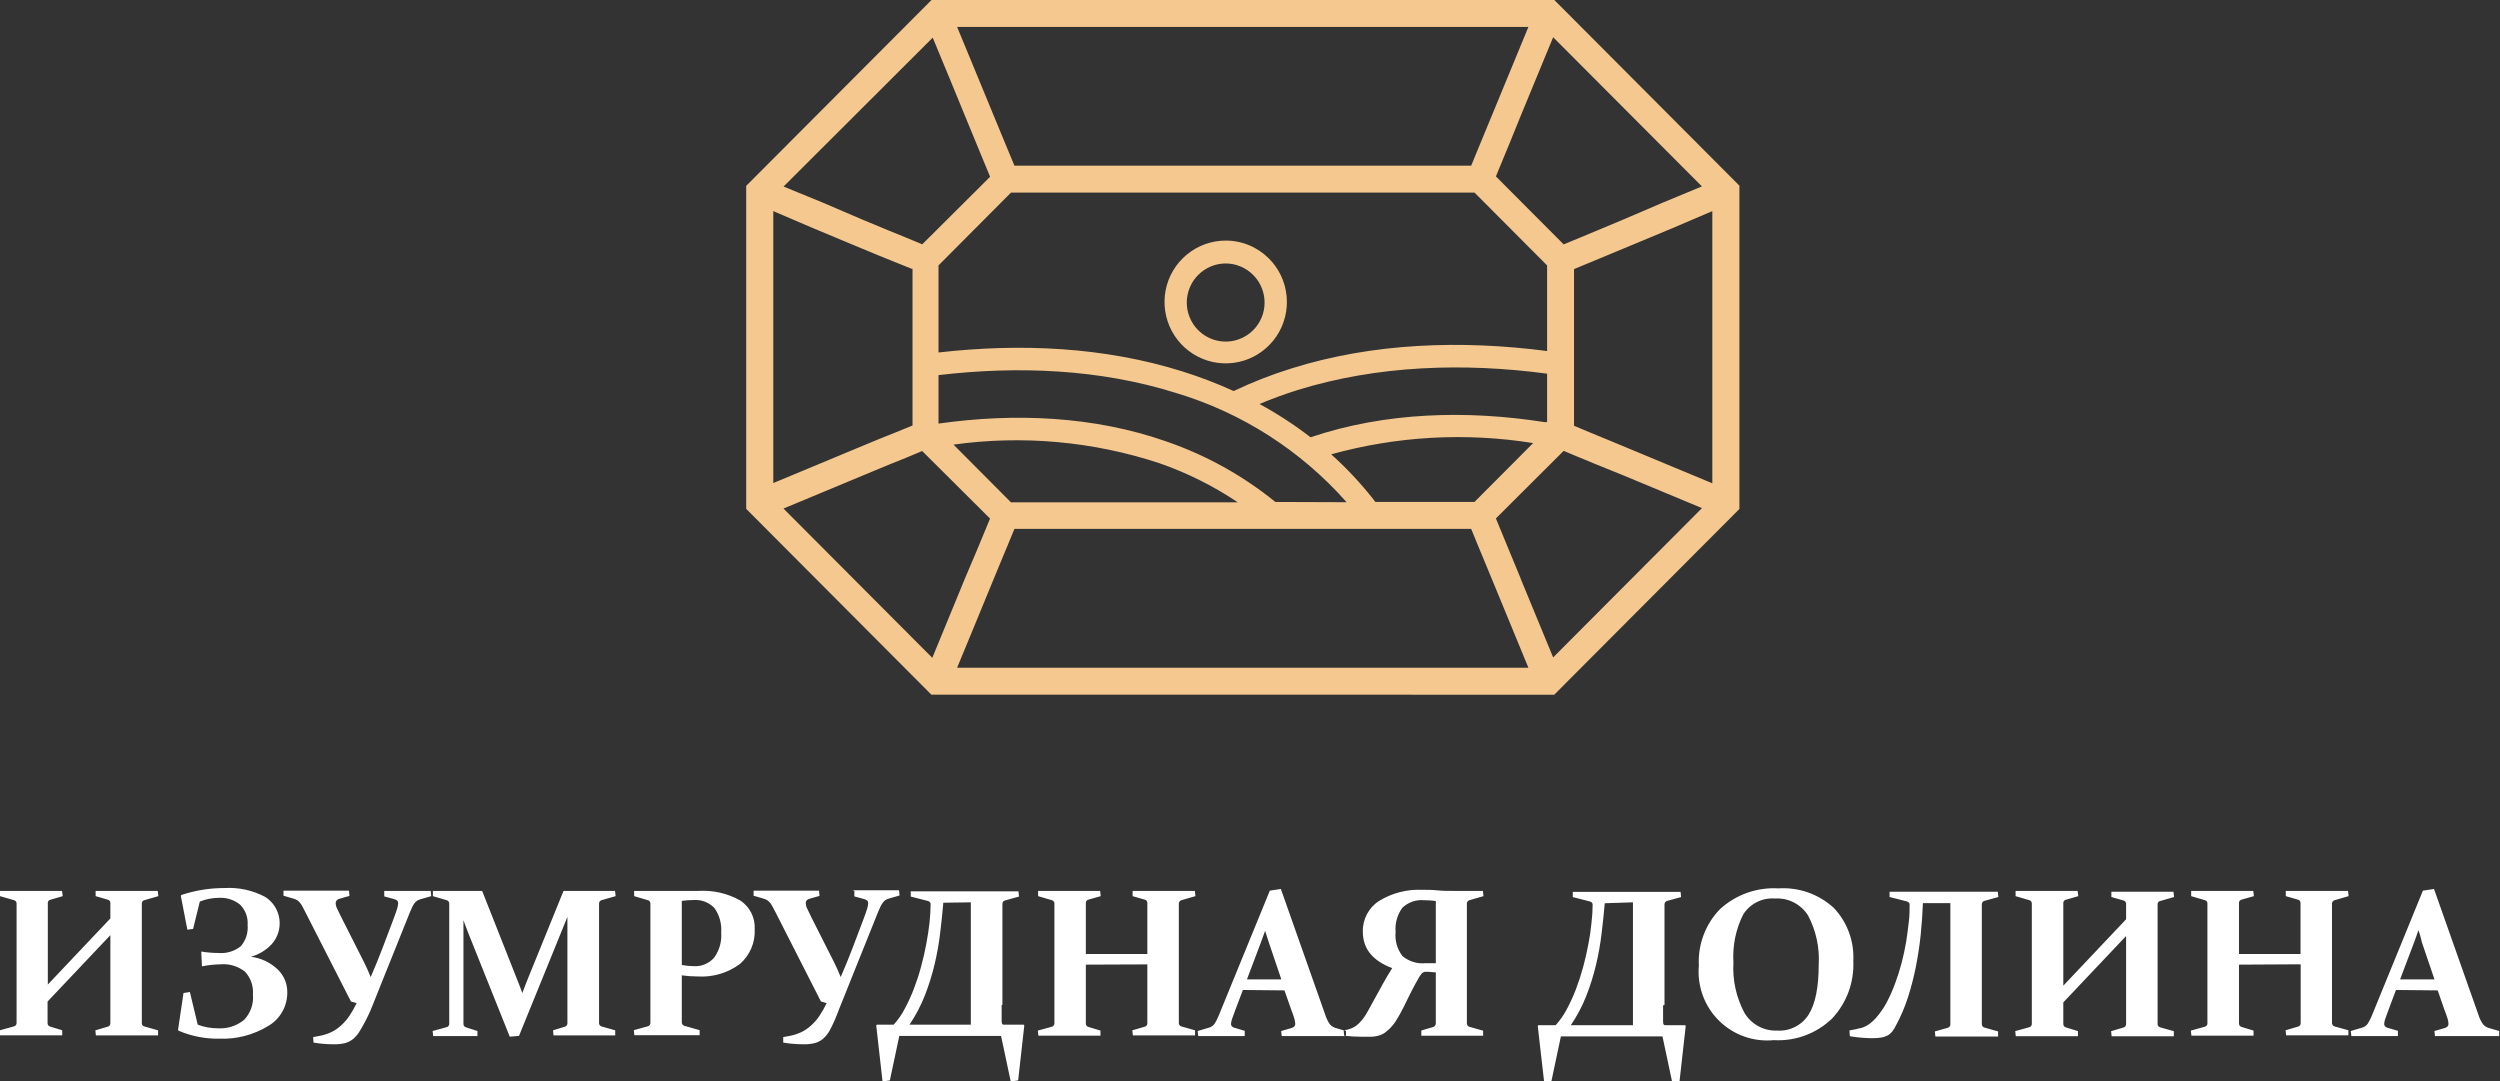
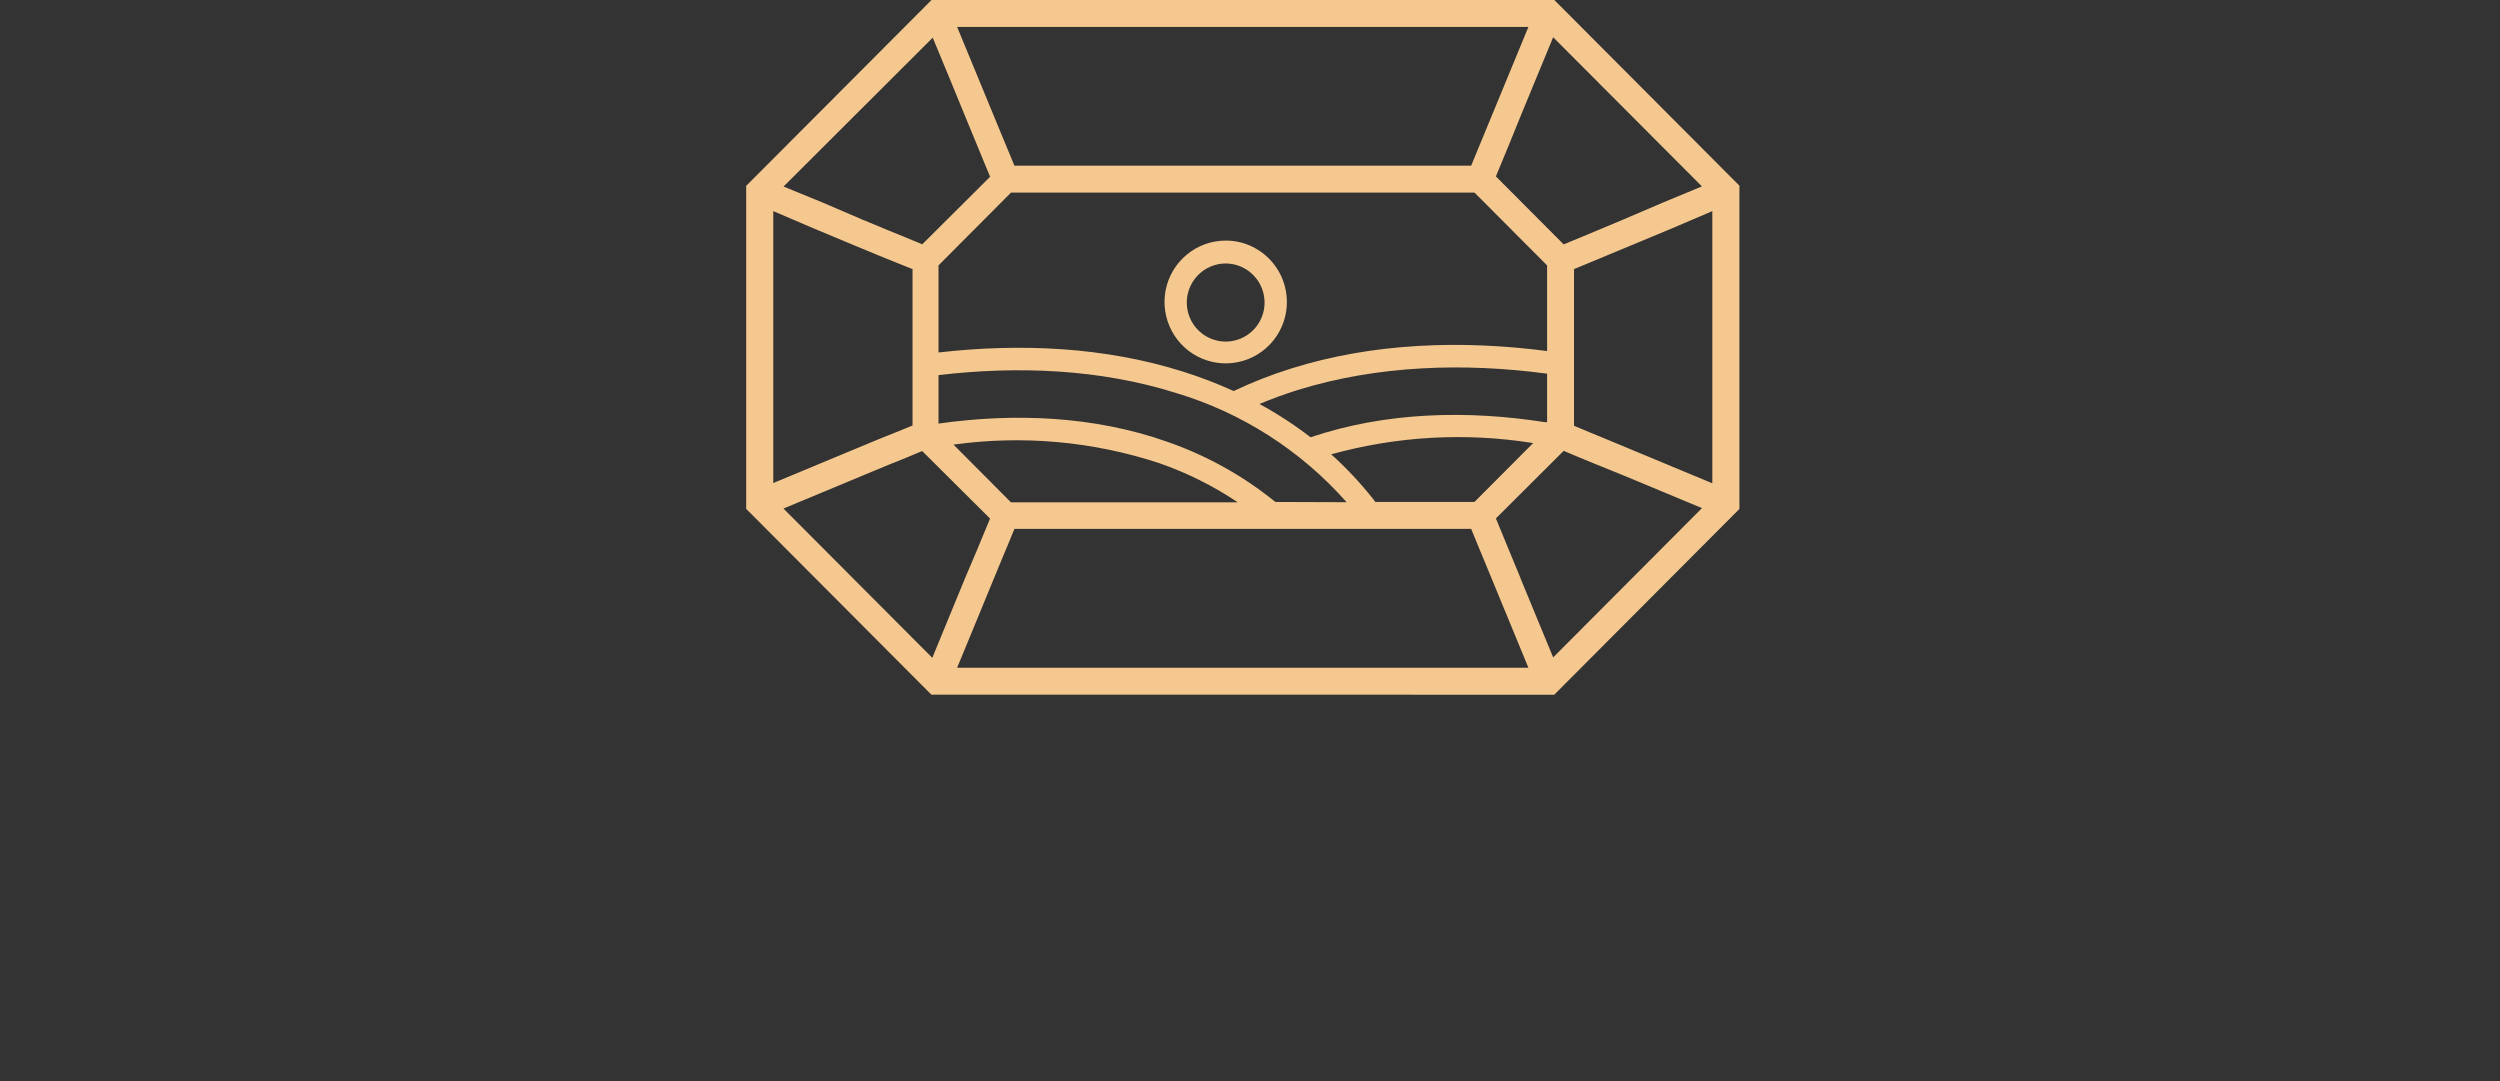
<svg xmlns="http://www.w3.org/2000/svg" width="111" height="48" viewBox="0 0 111 48" fill="none">
  <rect x="0" y="0" width="111" height="48" fill="#333333" stroke="none" />
  <g clip-path="url(#clip0_154_5)">
-     <path fill-rule="evenodd" clip-rule="evenodd" d="M2.112 43.726L4.9 40.779C4.9 40.52 4.9 40.288 4.9 40.085C4.899 40.051 4.886 40.017 4.864 39.991C4.841 39.965 4.81 39.948 4.776 39.943L4.246 39.789V39.557C4.619 39.557 5.086 39.557 5.613 39.557C6.14 39.557 6.593 39.557 7.004 39.557L7.03 39.789L6.406 39.969C6.373 39.977 6.344 39.996 6.324 40.024C6.304 40.051 6.295 40.085 6.297 40.119C6.297 40.322 6.297 40.577 6.297 40.869V44.521C6.297 44.896 6.297 45.188 6.297 45.436C6.297 45.507 6.338 45.552 6.421 45.578L7.019 45.747V45.972C6.585 45.972 6.103 45.972 5.576 45.972C5.049 45.972 4.623 45.972 4.257 45.972L4.234 45.747L4.776 45.586C4.812 45.579 4.845 45.56 4.868 45.531C4.891 45.502 4.902 45.465 4.9 45.428C4.9 45.184 4.9 44.885 4.9 44.521V41.521L2.112 44.468C2.112 44.843 2.112 45.181 2.112 45.421C2.11 45.457 2.121 45.493 2.142 45.523C2.164 45.552 2.196 45.573 2.231 45.582L2.762 45.743V45.968C2.388 45.968 1.936 45.968 1.424 45.968C0.912 45.968 0.426 45.968 0 45.968L0 45.743L0.613 45.574C0.646 45.568 0.677 45.55 0.699 45.524C0.721 45.499 0.734 45.466 0.736 45.432C0.736 45.184 0.736 44.881 0.736 44.517V40.869C0.736 40.565 0.736 40.31 0.736 40.119C0.738 40.086 0.728 40.052 0.708 40.025C0.688 39.998 0.66 39.978 0.628 39.969L0 39.789V39.557C0.422 39.557 0.893 39.557 1.405 39.557C1.917 39.557 2.384 39.557 2.754 39.557L2.784 39.789L2.242 39.947C2.209 39.952 2.179 39.969 2.157 39.994C2.135 40.019 2.123 40.052 2.123 40.085C2.123 40.306 2.123 40.565 2.123 40.861V43.726H2.112ZM8.868 40.044L8.573 41.244L8.319 41.278L8.028 39.778L8.054 39.737C8.671 39.531 9.317 39.428 9.967 39.429C10.599 39.391 11.229 39.53 11.787 39.83C11.956 39.94 12.098 40.085 12.206 40.255C12.312 40.426 12.381 40.618 12.407 40.818C12.432 41.017 12.414 41.22 12.354 41.413C12.293 41.605 12.192 41.781 12.056 41.93C11.806 42.193 11.49 42.383 11.141 42.481C11.589 42.535 12.007 42.734 12.333 43.047C12.466 43.175 12.573 43.329 12.645 43.499C12.718 43.669 12.755 43.852 12.755 44.037C12.763 44.345 12.687 44.649 12.536 44.917C12.386 45.185 12.166 45.407 11.899 45.559C11.255 45.95 10.511 46.144 9.758 46.118C9.134 46.131 8.514 46.012 7.938 45.769L7.904 45.732L8.147 44.09L8.431 44.045L8.779 45.496C9.068 45.604 9.374 45.659 9.683 45.657C10.101 45.682 10.514 45.548 10.838 45.282C10.98 45.134 11.088 44.956 11.156 44.762C11.224 44.568 11.249 44.362 11.23 44.157C11.245 43.974 11.221 43.79 11.162 43.617C11.102 43.443 11.007 43.284 10.883 43.148C10.576 42.901 10.187 42.782 9.795 42.815C9.517 42.821 9.239 42.851 8.966 42.905L8.936 42.249C9.183 42.29 9.433 42.311 9.683 42.312C10.046 42.347 10.407 42.239 10.692 42.013C10.802 41.884 10.886 41.735 10.938 41.574C10.989 41.413 11.009 41.244 10.995 41.075C11.007 40.909 10.984 40.742 10.927 40.585C10.869 40.429 10.779 40.286 10.662 40.168C10.392 39.949 10.049 39.84 9.702 39.864C9.422 39.868 9.144 39.922 8.883 40.025L8.868 40.044ZM17.061 39.557V39.8L17.46 39.909C17.519 39.921 17.575 39.944 17.625 39.977C17.643 39.994 17.657 40.015 17.667 40.038C17.676 40.061 17.679 40.087 17.677 40.111C17.672 40.2 17.654 40.287 17.625 40.37C17.591 40.483 17.535 40.629 17.468 40.816C17.303 41.255 17.139 41.682 16.982 42.099C16.825 42.515 16.646 42.946 16.459 43.381C16.354 43.122 16.253 42.897 16.152 42.699L15.166 40.749L14.983 40.374C14.936 40.291 14.91 40.199 14.904 40.104C14.902 40.056 14.918 40.009 14.949 39.973C14.991 39.934 15.043 39.908 15.098 39.898L15.517 39.778L15.495 39.545C14.994 39.545 14.478 39.545 13.944 39.545C13.32 39.545 12.867 39.545 12.587 39.545V39.77L13.013 39.894C13.078 39.909 13.139 39.935 13.196 39.969C13.243 40.001 13.285 40.04 13.32 40.085C13.363 40.137 13.401 40.194 13.432 40.254L13.555 40.494L15.581 44.465L15.835 44.54C15.738 44.739 15.628 44.932 15.506 45.117C15.399 45.273 15.273 45.415 15.132 45.541C15.005 45.657 14.861 45.754 14.706 45.829C14.535 45.908 14.354 45.965 14.168 45.998L13.903 46.047L13.921 46.291C14.209 46.34 14.5 46.365 14.792 46.365C14.965 46.372 15.139 46.356 15.308 46.317C15.444 46.282 15.572 46.218 15.681 46.129C15.805 46.023 15.909 45.897 15.988 45.754C16.158 45.473 16.31 45.181 16.444 44.881C16.646 44.367 16.911 43.711 17.232 42.916C17.554 42.121 17.879 41.315 18.2 40.505C18.234 40.423 18.268 40.352 18.298 40.284C18.325 40.225 18.358 40.169 18.395 40.115C18.427 40.068 18.467 40.028 18.514 39.995C18.564 39.964 18.618 39.94 18.675 39.924L19.146 39.789L19.123 39.557C18.75 39.557 18.395 39.557 18.062 39.557C17.73 39.557 17.382 39.557 17.053 39.557H17.061ZM25.122 39.557C25.544 39.557 25.922 39.557 26.243 39.557C26.564 39.557 26.897 39.557 27.308 39.557L27.334 39.789L26.706 39.969C26.674 39.978 26.646 39.998 26.626 40.025C26.607 40.052 26.597 40.086 26.598 40.119C26.598 40.322 26.598 40.577 26.598 40.869V44.521C26.598 44.896 26.598 45.188 26.598 45.436C26.6 45.47 26.613 45.502 26.635 45.528C26.658 45.554 26.688 45.572 26.721 45.578L27.316 45.747V45.972C26.878 45.972 26.396 45.972 25.869 45.972C25.342 45.972 24.92 45.972 24.576 45.972L24.554 45.747L25.077 45.586C25.113 45.577 25.144 45.555 25.166 45.525C25.187 45.495 25.197 45.458 25.193 45.421C25.193 45.181 25.193 44.885 25.193 44.521V41.619C25.193 41.461 25.193 41.154 25.193 40.708C25.088 40.97 24.98 41.24 24.864 41.521L23.044 45.994L22.633 46.028L20.895 41.686C20.794 41.439 20.686 41.161 20.577 40.858C20.577 41.293 20.577 41.578 20.577 41.716V44.551C20.577 44.926 20.577 45.211 20.577 45.451C20.574 45.488 20.584 45.526 20.606 45.556C20.628 45.586 20.66 45.608 20.697 45.616L21.198 45.777V46.002C20.824 46.002 20.525 46.002 20.26 46.002C19.994 46.002 19.654 46.002 19.232 46.002L19.209 45.777L19.822 45.608C19.856 45.602 19.886 45.584 19.908 45.558C19.931 45.532 19.944 45.5 19.946 45.466C19.946 45.218 19.946 44.914 19.946 44.551V40.869C19.946 40.565 19.946 40.31 19.946 40.119C19.947 40.085 19.936 40.052 19.916 40.024C19.895 39.997 19.866 39.977 19.834 39.969L19.221 39.789V39.557C19.725 39.557 20.106 39.557 20.342 39.557C20.689 39.557 21.044 39.557 21.407 39.557L23.003 43.595C23.074 43.767 23.134 43.936 23.19 44.09L23.38 43.595L25.021 39.557H25.122ZM30.272 42.845C30.443 42.879 30.617 42.896 30.791 42.897C30.962 42.909 31.134 42.882 31.292 42.817C31.451 42.752 31.593 42.651 31.707 42.522C31.942 42.197 32.054 41.798 32.021 41.398C32.05 41.014 31.944 40.632 31.722 40.318C31.601 40.192 31.454 40.094 31.291 40.032C31.128 39.971 30.953 39.947 30.78 39.962C30.61 39.963 30.44 39.975 30.272 39.999V42.83V42.845ZM30.272 44.532V45.027C30.272 45.173 30.272 45.304 30.272 45.402C30.274 45.436 30.287 45.468 30.308 45.494C30.33 45.52 30.359 45.539 30.391 45.548L31.064 45.739V45.964C30.593 45.964 30.1 45.964 29.588 45.964C29.076 45.964 28.582 45.964 28.164 45.964L28.142 45.739L28.754 45.571C28.788 45.564 28.818 45.546 28.84 45.521C28.863 45.495 28.876 45.462 28.878 45.428C28.878 45.308 28.878 45.169 28.878 45.016V40.464C28.878 40.34 28.878 40.224 28.878 40.119C28.88 40.085 28.87 40.052 28.85 40.025C28.831 39.997 28.802 39.978 28.769 39.969L28.156 39.789V39.557C28.582 39.557 29.005 39.557 29.423 39.557C29.711 39.557 29.988 39.557 30.257 39.557C30.526 39.557 30.773 39.557 31.004 39.557C31.655 39.516 32.304 39.664 32.873 39.984C33.08 40.122 33.247 40.312 33.359 40.535C33.47 40.758 33.522 41.006 33.508 41.255C33.524 41.547 33.472 41.838 33.357 42.107C33.243 42.375 33.068 42.614 32.847 42.804C32.308 43.202 31.646 43.397 30.978 43.355C30.742 43.354 30.506 43.338 30.272 43.306V44.551V44.532ZM37.933 39.557V39.8L38.333 39.909C38.39 39.921 38.445 39.944 38.494 39.977C38.513 39.993 38.527 40.014 38.536 40.038C38.545 40.061 38.549 40.087 38.546 40.111C38.542 40.2 38.525 40.287 38.494 40.37C38.46 40.483 38.408 40.629 38.337 40.816C38.172 41.255 38.011 41.682 37.851 42.099C37.69 42.515 37.518 42.946 37.328 43.381C37.223 43.122 37.122 42.897 37.021 42.699L36.035 40.749L35.855 40.374C35.807 40.292 35.78 40.199 35.777 40.104C35.773 40.057 35.788 40.01 35.818 39.973C35.86 39.935 35.912 39.909 35.967 39.898L36.386 39.778L36.363 39.545C35.863 39.545 35.347 39.545 34.816 39.545C34.192 39.545 33.74 39.545 33.46 39.545V39.77L33.882 39.894C33.947 39.909 34.008 39.934 34.065 39.969C34.113 40.001 34.156 40.04 34.192 40.085C34.234 40.137 34.271 40.194 34.3 40.254L34.428 40.494L36.449 44.465L36.703 44.54C36.608 44.74 36.498 44.933 36.375 45.117C36.269 45.274 36.143 45.416 36.001 45.541C35.874 45.657 35.73 45.755 35.575 45.829C35.405 45.908 35.225 45.965 35.04 45.998L34.775 46.047V46.291C35.064 46.34 35.356 46.365 35.65 46.365C35.822 46.372 35.994 46.356 36.162 46.317C36.298 46.283 36.426 46.219 36.535 46.129C36.658 46.023 36.76 45.896 36.838 45.754C36.993 45.464 37.127 45.161 37.238 44.851C37.445 44.336 37.708 43.681 38.026 42.886C38.345 42.091 38.668 41.288 38.994 40.475L39.092 40.254C39.119 40.194 39.153 40.138 39.193 40.085C39.223 40.038 39.263 39.998 39.308 39.965C39.359 39.934 39.415 39.91 39.473 39.894L39.94 39.759L39.917 39.527C39.544 39.527 39.193 39.527 38.86 39.527C38.527 39.527 38.18 39.527 37.851 39.527L37.933 39.557ZM44.473 44.618C44.473 44.959 44.473 45.2 44.473 45.338C44.473 45.477 44.514 45.496 44.574 45.496H45.452L45.479 45.529L45.206 47.97L44.877 48.019L44.447 45.994H39.929L39.51 47.97L39.185 48.019L38.905 45.529L38.931 45.496H39.678C39.87 45.286 40.033 45.053 40.164 44.802C40.32 44.512 40.457 44.213 40.575 43.906C40.7 43.578 40.809 43.244 40.9 42.905C40.994 42.556 41.072 42.219 41.132 41.885C41.192 41.551 41.244 41.236 41.274 40.936C41.304 40.636 41.319 40.374 41.319 40.142C41.319 40.07 41.274 40.022 41.184 39.999L40.437 39.808V39.575C40.882 39.575 41.252 39.575 41.558 39.575H43.965C44.38 39.575 44.798 39.575 45.221 39.575L45.243 39.808L44.63 39.977C44.597 39.983 44.566 40.001 44.544 40.027C44.522 40.052 44.509 40.085 44.507 40.119C44.507 40.243 44.507 40.378 44.507 40.528V44.618H44.473ZM41.883 40.081C41.846 40.517 41.801 40.963 41.745 41.413C41.69 41.886 41.606 42.355 41.495 42.819C41.384 43.287 41.24 43.747 41.065 44.195C40.886 44.652 40.656 45.089 40.381 45.496H43.105V40.063L41.883 40.081ZM48.211 42.83V44.532C48.211 44.907 48.211 45.196 48.211 45.439C48.208 45.476 48.219 45.512 48.241 45.541C48.263 45.57 48.294 45.59 48.33 45.597L48.861 45.758V45.983C48.487 45.983 48.039 45.983 47.527 45.983C47.015 45.983 46.525 45.983 46.103 45.983L46.08 45.758L46.693 45.589C46.727 45.583 46.757 45.565 46.779 45.539C46.801 45.514 46.815 45.481 46.816 45.447C46.816 45.2 46.816 44.896 46.816 44.532V40.869C46.816 40.565 46.816 40.31 46.816 40.119C46.818 40.085 46.807 40.052 46.787 40.024C46.766 39.997 46.737 39.977 46.704 39.969L46.092 39.789V39.557C46.514 39.557 46.981 39.557 47.497 39.557C48.012 39.557 48.472 39.557 48.846 39.557L48.872 39.789L48.33 39.943C48.297 39.949 48.267 39.967 48.245 39.992C48.223 40.019 48.211 40.051 48.211 40.085C48.211 40.306 48.211 40.565 48.211 40.858V42.357H50.942V40.858C50.942 40.565 50.942 40.306 50.942 40.085C50.942 40.051 50.93 40.019 50.908 39.992C50.886 39.967 50.856 39.949 50.823 39.943L50.288 39.789V39.557C50.662 39.557 51.133 39.557 51.66 39.557C52.187 39.557 52.639 39.557 53.054 39.557L53.076 39.789L52.456 39.969C52.423 39.978 52.394 39.998 52.373 40.025C52.352 40.052 52.341 40.085 52.34 40.119C52.34 40.322 52.34 40.577 52.34 40.869V44.521C52.34 44.896 52.34 45.188 52.34 45.436C52.344 45.47 52.358 45.503 52.382 45.529C52.405 45.554 52.437 45.572 52.471 45.578L53.061 45.747V45.972C52.624 45.972 52.146 45.972 51.619 45.972C51.092 45.972 50.662 45.972 50.3 45.972L50.273 45.747L50.823 45.586C50.858 45.578 50.89 45.559 50.912 45.529C50.934 45.501 50.945 45.465 50.942 45.428C50.942 45.184 50.942 44.881 50.942 44.521V42.819L48.211 42.83ZM55.184 43.955L54.859 44.813C54.795 44.982 54.747 45.117 54.71 45.222C54.681 45.298 54.663 45.377 54.657 45.458C54.655 45.501 54.67 45.543 54.698 45.574C54.736 45.607 54.781 45.629 54.829 45.638L55.266 45.769V46.002C54.825 46.002 54.467 46.002 54.19 46.002C53.913 46.002 53.57 46.002 53.2 46.002L53.177 45.777L53.667 45.631C53.769 45.606 53.858 45.546 53.921 45.462C53.994 45.351 54.055 45.233 54.104 45.109L56.38 39.545L56.87 39.47L58.839 45.05C58.886 45.203 58.957 45.349 59.048 45.481C59.119 45.561 59.211 45.618 59.314 45.646L59.762 45.777V46.002C59.351 46.002 58.936 46.002 58.518 46.002C57.968 46.002 57.43 46.002 56.907 46.002L56.885 45.777L57.337 45.646C57.386 45.634 57.431 45.609 57.468 45.574C57.482 45.558 57.493 45.538 57.501 45.517C57.508 45.495 57.51 45.473 57.509 45.451C57.505 45.369 57.49 45.288 57.464 45.211C57.434 45.109 57.389 44.982 57.333 44.836L57.03 43.973L55.184 43.955ZM56.171 41.33C56.114 41.493 56.054 41.657 55.991 41.825L55.364 43.486H56.892L56.331 41.829C56.272 41.656 56.219 41.491 56.171 41.33ZM63.75 43.175V45.05C63.75 45.184 63.75 45.312 63.75 45.424C63.753 45.464 63.742 45.503 63.72 45.535C63.697 45.567 63.664 45.59 63.627 45.601L63.107 45.754V45.987C63.444 45.987 63.877 45.987 64.408 45.987C64.938 45.987 65.428 45.987 65.85 45.987V45.762L65.252 45.593C65.218 45.585 65.188 45.566 65.166 45.539C65.143 45.512 65.13 45.478 65.129 45.443C65.129 45.312 65.129 45.181 65.129 45.046V40.471C65.129 40.348 65.129 40.231 65.129 40.123C65.128 40.088 65.138 40.054 65.159 40.026C65.179 39.998 65.208 39.978 65.241 39.969L65.865 39.789L65.843 39.557C65.406 39.557 64.991 39.557 64.602 39.557C64.314 39.557 64.045 39.557 63.799 39.53C63.552 39.504 63.339 39.508 63.152 39.508C62.478 39.476 61.811 39.647 61.235 39.999C61.006 40.145 60.819 40.349 60.692 40.589C60.565 40.83 60.502 41.099 60.51 41.371C60.51 42.121 60.944 42.659 61.814 42.984C61.668 43.212 61.53 43.445 61.403 43.677C61.276 43.91 61.149 44.138 61.029 44.356C60.91 44.573 60.801 44.779 60.693 44.963C60.605 45.123 60.497 45.27 60.371 45.402C60.321 45.453 60.267 45.5 60.211 45.544C60.16 45.58 60.106 45.612 60.05 45.638C59.992 45.664 59.932 45.685 59.871 45.702L59.661 45.758L59.68 45.987C59.954 46.017 60.23 46.032 60.506 46.032H60.88C60.975 46.029 61.071 46.016 61.164 45.994C61.243 45.975 61.319 45.948 61.392 45.912C61.468 45.871 61.538 45.821 61.601 45.762C61.746 45.638 61.871 45.494 61.975 45.334C62.094 45.145 62.204 44.95 62.304 44.749L62.603 44.142C62.707 43.932 62.827 43.7 62.976 43.445C63.004 43.392 63.035 43.342 63.07 43.295C63.093 43.258 63.123 43.225 63.156 43.197C63.186 43.171 63.224 43.154 63.264 43.148C63.313 43.144 63.361 43.144 63.41 43.148L63.75 43.175ZM63.75 42.766H63.29C63.108 42.783 62.924 42.764 62.749 42.711C62.574 42.656 62.411 42.568 62.27 42.451C62.036 42.146 61.926 41.762 61.964 41.379C61.932 40.997 62.038 40.617 62.263 40.306C62.391 40.184 62.543 40.091 62.71 40.032C62.877 39.974 63.054 39.953 63.23 39.969C63.404 39.97 63.578 39.981 63.75 40.003V42.744V42.766ZM73.841 44.641C73.841 44.982 73.841 45.222 73.841 45.361C73.841 45.499 73.878 45.518 73.941 45.518H74.82L74.846 45.552L74.573 47.993L74.244 48.041L73.814 46.017H69.303L68.885 47.993L68.56 48.041L68.276 45.552L68.302 45.518H69.072C69.262 45.308 69.425 45.075 69.558 44.825C69.713 44.535 69.85 44.235 69.969 43.928C70.094 43.6 70.202 43.266 70.294 42.927C70.387 42.579 70.466 42.241 70.526 41.907C70.588 41.594 70.634 41.277 70.664 40.959C70.695 40.695 70.711 40.43 70.713 40.164C70.713 40.093 70.668 40.044 70.578 40.022L69.831 39.83V39.598C70.275 39.598 70.645 39.598 70.952 39.598H73.358C73.777 39.598 74.196 39.598 74.618 39.598L74.64 39.83L74.027 39.999C73.994 40.006 73.964 40.023 73.941 40.049C73.919 40.075 73.906 40.107 73.904 40.142C73.904 40.265 73.904 40.4 73.904 40.55V44.618L73.841 44.641ZM71.251 40.104C71.213 40.539 71.168 40.985 71.112 41.435C71.057 41.908 70.974 42.378 70.862 42.841C70.751 43.309 70.608 43.769 70.432 44.217C70.251 44.675 70.021 45.111 69.745 45.518H72.503V40.063L71.251 40.104ZM76.965 42.729C76.917 43.51 77.088 44.289 77.458 44.978C77.608 45.227 77.822 45.43 78.077 45.567C78.332 45.705 78.619 45.77 78.908 45.758C79.183 45.776 79.456 45.719 79.701 45.594C79.947 45.47 80.154 45.282 80.302 45.05C80.601 44.577 80.751 43.837 80.751 42.83C80.796 42.071 80.632 41.315 80.276 40.644C80.12 40.398 79.901 40.198 79.642 40.066C79.383 39.934 79.094 39.875 78.804 39.894C78.527 39.873 78.251 39.928 78.003 40.053C77.756 40.178 77.547 40.368 77.398 40.603C77.065 41.266 76.916 42.006 76.965 42.747V42.729ZM82.287 42.665C82.308 43.131 82.237 43.597 82.077 44.035C81.916 44.472 81.67 44.874 81.352 45.215C81.01 45.547 80.603 45.805 80.157 45.971C79.71 46.138 79.234 46.21 78.759 46.182C78.314 46.226 77.864 46.171 77.442 46.021C77.02 45.871 76.637 45.63 76.319 45.314C76.001 44.998 75.756 44.615 75.602 44.194C75.449 43.772 75.389 43.322 75.429 42.875C75.404 42.414 75.475 41.954 75.636 41.522C75.798 41.09 76.046 40.697 76.367 40.367C76.716 40.047 77.125 39.8 77.571 39.642C78.016 39.484 78.489 39.416 78.961 39.444C79.407 39.415 79.854 39.476 80.276 39.624C80.698 39.773 81.085 40.005 81.416 40.306C81.714 40.619 81.945 40.99 82.094 41.395C82.244 41.801 82.309 42.233 82.287 42.665ZM85.351 40.1H86.596V44.573C86.596 44.757 86.596 44.922 86.596 45.072C86.596 45.222 86.596 45.357 86.596 45.477C86.598 45.513 86.587 45.548 86.566 45.577C86.545 45.605 86.514 45.626 86.48 45.634L85.908 45.796L85.93 46.021C86.304 46.021 86.76 46.021 87.272 46.021C87.784 46.021 88.281 46.021 88.715 46.021V45.796L88.121 45.627C88.087 45.621 88.055 45.604 88.032 45.578C88.009 45.552 87.996 45.519 87.993 45.484C87.993 45.364 87.993 45.226 87.993 45.072C87.993 44.918 87.993 44.757 87.993 44.57V41.049C87.993 40.865 87.993 40.7 87.993 40.55C87.993 40.4 87.993 40.261 87.993 40.138C87.996 40.103 88.009 40.07 88.032 40.044C88.055 40.018 88.087 40.001 88.121 39.995L88.726 39.827L88.704 39.594C88.285 39.594 87.81 39.594 87.283 39.594H84.925C84.69 39.594 84.346 39.594 83.897 39.594V39.827L84.645 40.018C84.742 40.044 84.787 40.093 84.787 40.16C84.787 40.397 84.787 40.655 84.75 40.944C84.712 41.233 84.682 41.525 84.63 41.833C84.578 42.14 84.51 42.451 84.428 42.766C84.346 43.08 84.248 43.389 84.133 43.692C84.027 43.979 83.902 44.258 83.759 44.528C83.624 44.776 83.461 45.008 83.273 45.218C83.203 45.292 83.128 45.363 83.049 45.428C82.983 45.481 82.912 45.526 82.836 45.563C82.767 45.599 82.694 45.628 82.619 45.649C82.545 45.649 82.466 45.687 82.38 45.702L82.115 45.751L82.133 46.009C82.452 46.062 82.775 46.091 83.098 46.096C83.244 46.099 83.39 46.089 83.535 46.066C83.636 46.05 83.733 46.017 83.823 45.968C83.9 45.923 83.967 45.863 84.021 45.792C84.084 45.707 84.139 45.617 84.185 45.522C84.404 45.116 84.584 44.691 84.723 44.251C84.865 43.804 84.981 43.35 85.071 42.89C85.161 42.429 85.232 41.964 85.28 41.491C85.329 41.019 85.359 40.558 85.377 40.1H85.351ZM91.611 43.764L94.399 40.816C94.399 40.558 94.399 40.325 94.399 40.123C94.398 40.088 94.385 40.056 94.363 40.03C94.34 40.004 94.309 39.986 94.276 39.98L93.745 39.827V39.594C94.119 39.594 94.586 39.594 95.113 39.594C95.64 39.594 96.092 39.594 96.503 39.594L96.529 39.827L95.905 40.007C95.872 40.014 95.843 40.034 95.823 40.061C95.804 40.089 95.794 40.123 95.797 40.157C95.797 40.359 95.797 40.614 95.797 40.906V44.558C95.797 44.933 95.797 45.226 95.797 45.473C95.797 45.544 95.838 45.589 95.92 45.616L96.518 45.784V46.009C96.085 46.009 95.603 46.009 95.076 46.009C94.549 46.009 94.123 46.009 93.756 46.009L93.734 45.784L94.276 45.623C94.312 45.616 94.344 45.596 94.367 45.567C94.389 45.538 94.401 45.502 94.399 45.466C94.399 45.222 94.399 44.922 94.399 44.558V41.559L91.611 44.506C91.611 44.881 91.611 45.218 91.611 45.458C91.609 45.495 91.62 45.531 91.642 45.56C91.664 45.59 91.695 45.611 91.731 45.619L92.261 45.781V46.006C91.888 46.006 91.436 46.006 90.924 46.006C90.412 46.006 89.926 46.006 89.5 46.006L89.477 45.781L90.09 45.612C90.124 45.605 90.154 45.588 90.176 45.562C90.198 45.536 90.212 45.504 90.213 45.469C90.213 45.222 90.213 44.918 90.213 44.555V40.869C90.213 40.565 90.213 40.31 90.213 40.119C90.215 40.086 90.205 40.052 90.185 40.025C90.165 39.998 90.137 39.978 90.105 39.969L89.492 39.789V39.557C89.914 39.557 90.385 39.557 90.897 39.557C91.409 39.557 91.876 39.557 92.246 39.557L92.276 39.789L91.731 39.947C91.698 39.952 91.668 39.969 91.646 39.994C91.624 40.019 91.612 40.052 91.611 40.085C91.611 40.306 91.611 40.565 91.611 40.861V43.726V43.764ZM99.411 42.83V44.532C99.411 44.907 99.411 45.196 99.411 45.439C99.409 45.475 99.419 45.51 99.441 45.539C99.462 45.568 99.492 45.588 99.527 45.597L100.057 45.758V45.983C99.684 45.983 99.235 45.983 98.723 45.983C98.211 45.983 97.722 45.983 97.299 45.983L97.273 45.758L97.886 45.589C97.968 45.563 98.009 45.518 98.009 45.447C98.009 45.2 98.009 44.896 98.009 44.532V40.869C98.009 40.565 98.009 40.31 98.009 40.119C98.012 40.085 98.003 40.051 97.983 40.024C97.963 39.996 97.934 39.977 97.901 39.969L97.288 39.789V39.557C97.714 39.557 98.181 39.557 98.693 39.557C99.205 39.557 99.672 39.557 100.046 39.557L100.072 39.789L99.527 39.943C99.494 39.95 99.465 39.968 99.444 39.993C99.422 40.019 99.411 40.052 99.411 40.085C99.411 40.306 99.411 40.565 99.411 40.858V42.357H102.143V40.858C102.143 40.565 102.143 40.306 102.143 40.085C102.142 40.051 102.129 40.019 102.108 39.993C102.086 39.967 102.056 39.95 102.023 39.943L101.489 39.789V39.557C101.862 39.557 102.333 39.557 102.86 39.557C103.387 39.557 103.839 39.557 104.254 39.557L104.277 39.789L103.656 39.969C103.623 39.978 103.594 39.998 103.573 40.025C103.552 40.052 103.541 40.085 103.54 40.119C103.54 40.322 103.54 40.577 103.54 40.869V44.521C103.54 44.896 103.54 45.188 103.54 45.436C103.544 45.47 103.558 45.502 103.581 45.528C103.604 45.553 103.634 45.571 103.668 45.578L104.269 45.743V45.968C103.832 45.968 103.354 45.968 102.827 45.968C102.3 45.968 101.87 45.968 101.504 45.968L101.481 45.743L102.031 45.582C102.066 45.574 102.097 45.554 102.119 45.525C102.141 45.496 102.152 45.461 102.15 45.424C102.15 45.181 102.15 44.877 102.15 44.517V42.815L99.411 42.83ZM106.381 43.955L106.059 44.813C105.996 44.982 105.947 45.117 105.91 45.222C105.881 45.298 105.863 45.377 105.858 45.458C105.855 45.501 105.87 45.543 105.899 45.574C105.935 45.606 105.979 45.628 106.026 45.638L106.467 45.769V46.002C106.026 46.002 105.667 46.002 105.39 46.002C105.114 46.002 104.77 46.002 104.4 46.002L104.374 45.777L104.863 45.631C104.966 45.606 105.057 45.546 105.121 45.462C105.193 45.35 105.254 45.232 105.304 45.109L107.577 39.545L108.07 39.47L110.04 45.05C110.085 45.204 110.156 45.349 110.249 45.481C110.319 45.561 110.411 45.618 110.514 45.646L110.963 45.777V46.002C110.555 46.002 110.14 46.002 109.722 46.002C109.172 46.002 108.634 46.002 108.111 46.002L108.089 45.777L108.541 45.646C108.59 45.634 108.635 45.609 108.672 45.574C108.686 45.558 108.698 45.538 108.705 45.517C108.712 45.495 108.714 45.473 108.713 45.451C108.709 45.369 108.694 45.288 108.668 45.211C108.634 45.109 108.593 44.982 108.533 44.836L108.234 43.973L106.381 43.955ZM107.367 41.33C107.315 41.491 107.255 41.656 107.192 41.825L106.564 43.486H108.092L107.528 41.829C107.487 41.619 107.431 41.465 107.382 41.304L107.367 41.33Z" fill="white" />
    <path fill-rule="evenodd" clip-rule="evenodd" d="M55.181 30.843H41.353L33.131 22.594V8.249L33.191 8.192L41.3 0.06L41.36 0H69.016L69.072 0.06L77.171 8.185L77.23 8.241V22.598L69.008 30.846L55.181 30.843ZM54.773 17.363C55.596 16.971 56.445 16.638 57.315 16.366C60.973 15.215 64.905 15.095 68.691 15.586V11.784L65.469 8.552H44.888L41.67 11.784V15.65C45.288 15.238 49.018 15.395 52.508 16.494C53.282 16.737 54.039 17.027 54.777 17.363H54.773ZM68.691 16.591C65.01 16.1 61.171 16.216 57.61 17.319C57.039 17.498 56.476 17.705 55.921 17.937C56.714 18.369 57.473 18.863 58.189 19.415C61.526 18.29 65.133 18.203 68.586 18.743H68.691V16.591ZM68.074 19.673C65.083 19.193 62.024 19.363 59.105 20.172C59.783 20.781 60.408 21.447 60.973 22.163L61.067 22.287H65.466L68.082 19.662L68.074 19.673ZM59.789 22.298C57.762 20.004 55.137 18.323 52.209 17.446C48.82 16.381 45.184 16.242 41.67 16.655V18.807C45.034 18.331 48.562 18.466 51.802 19.606C53.553 20.211 55.186 21.118 56.627 22.287L59.789 22.298ZM54.418 10.682C53.79 10.683 53.181 10.902 52.696 11.303C52.21 11.703 51.878 12.26 51.756 12.878C51.634 13.497 51.73 14.139 52.026 14.694C52.323 15.25 52.802 15.686 53.383 15.927C53.964 16.168 54.61 16.199 55.211 16.016C55.812 15.833 56.332 15.446 56.681 14.922C57.03 14.398 57.187 13.768 57.125 13.141C57.064 12.513 56.787 11.927 56.343 11.481C56.09 11.227 55.79 11.025 55.46 10.888C55.13 10.751 54.776 10.681 54.418 10.682ZM54.96 22.305C53.878 21.578 52.707 20.994 51.477 20.566C48.532 19.596 45.406 19.314 42.336 19.741L44.888 22.305H54.96ZM55.64 12.208C55.48 12.046 55.29 11.918 55.081 11.831C54.872 11.743 54.647 11.698 54.42 11.698C54.193 11.698 53.969 11.743 53.759 11.831C53.55 11.918 53.36 12.046 53.2 12.208C52.958 12.45 52.794 12.759 52.727 13.095C52.66 13.431 52.694 13.78 52.825 14.096C52.955 14.413 53.177 14.683 53.461 14.874C53.745 15.064 54.078 15.166 54.42 15.166C54.762 15.166 55.096 15.064 55.38 14.874C55.663 14.683 55.885 14.413 56.016 14.096C56.146 13.78 56.18 13.431 56.113 13.095C56.047 12.759 55.882 12.45 55.64 12.208ZM55.181 1.196H42.496L43.221 2.951L43.943 4.702L44.436 5.898L44.739 6.629L45.041 7.356H65.32L65.619 6.629L65.921 5.898L66.415 4.702L67.386 2.347L67.861 1.196H55.181ZM55.181 23.483H45.041L44.739 24.214L44.436 24.941L43.943 26.137L43.221 27.892L42.496 29.647H67.861L67.386 28.495L66.415 26.137L65.921 24.941L65.619 24.214L65.32 23.483H55.181ZM69.887 11.934V18.904L70.612 19.208L71.341 19.508L72.533 20.003L74.278 20.73L76.027 21.458V9.374L74.274 10.123L72.529 10.851L71.337 11.346L70.608 11.649L69.883 11.949L69.887 11.934ZM75.571 8.282L68.96 1.653L67.513 5.159L67.02 6.374L66.718 7.105L66.418 7.833L69.427 10.851L70.152 10.551L70.881 10.247L72.073 9.748L73.822 8.999L75.567 8.275L75.571 8.282ZM67.513 25.683L68.96 29.189L75.567 22.56L73.822 21.833L72.073 21.105L70.881 20.622L70.152 20.322L69.427 20.018L66.418 23.018L67.02 24.48L67.513 25.672V25.683ZM40.478 11.934L39.731 11.634L38.983 11.331L37.791 10.836L36.083 10.123L34.334 9.374V21.447L36.083 20.719L37.829 19.992L39.021 19.497L39.768 19.197L40.516 18.893V11.934H40.478ZM34.79 8.282L36.539 8.999L38.285 9.748L39.477 10.243L40.224 10.547L40.949 10.847L43.961 7.848L43.659 7.12L43.352 6.374L42.859 5.178L42.138 3.423L41.413 1.672L34.79 8.282ZM42.844 25.683L43.352 24.487L43.958 23.025L40.945 20.026L40.22 20.329L39.473 20.629L38.281 21.124L36.535 21.852L34.786 22.579L41.394 29.208L42.844 25.683Z" fill="#F4C88F" />
  </g>
  <defs>
    <clipPath id="clip0_154_5">
      <rect width="111" height="48" fill="white" />
    </clipPath>
  </defs>
</svg>